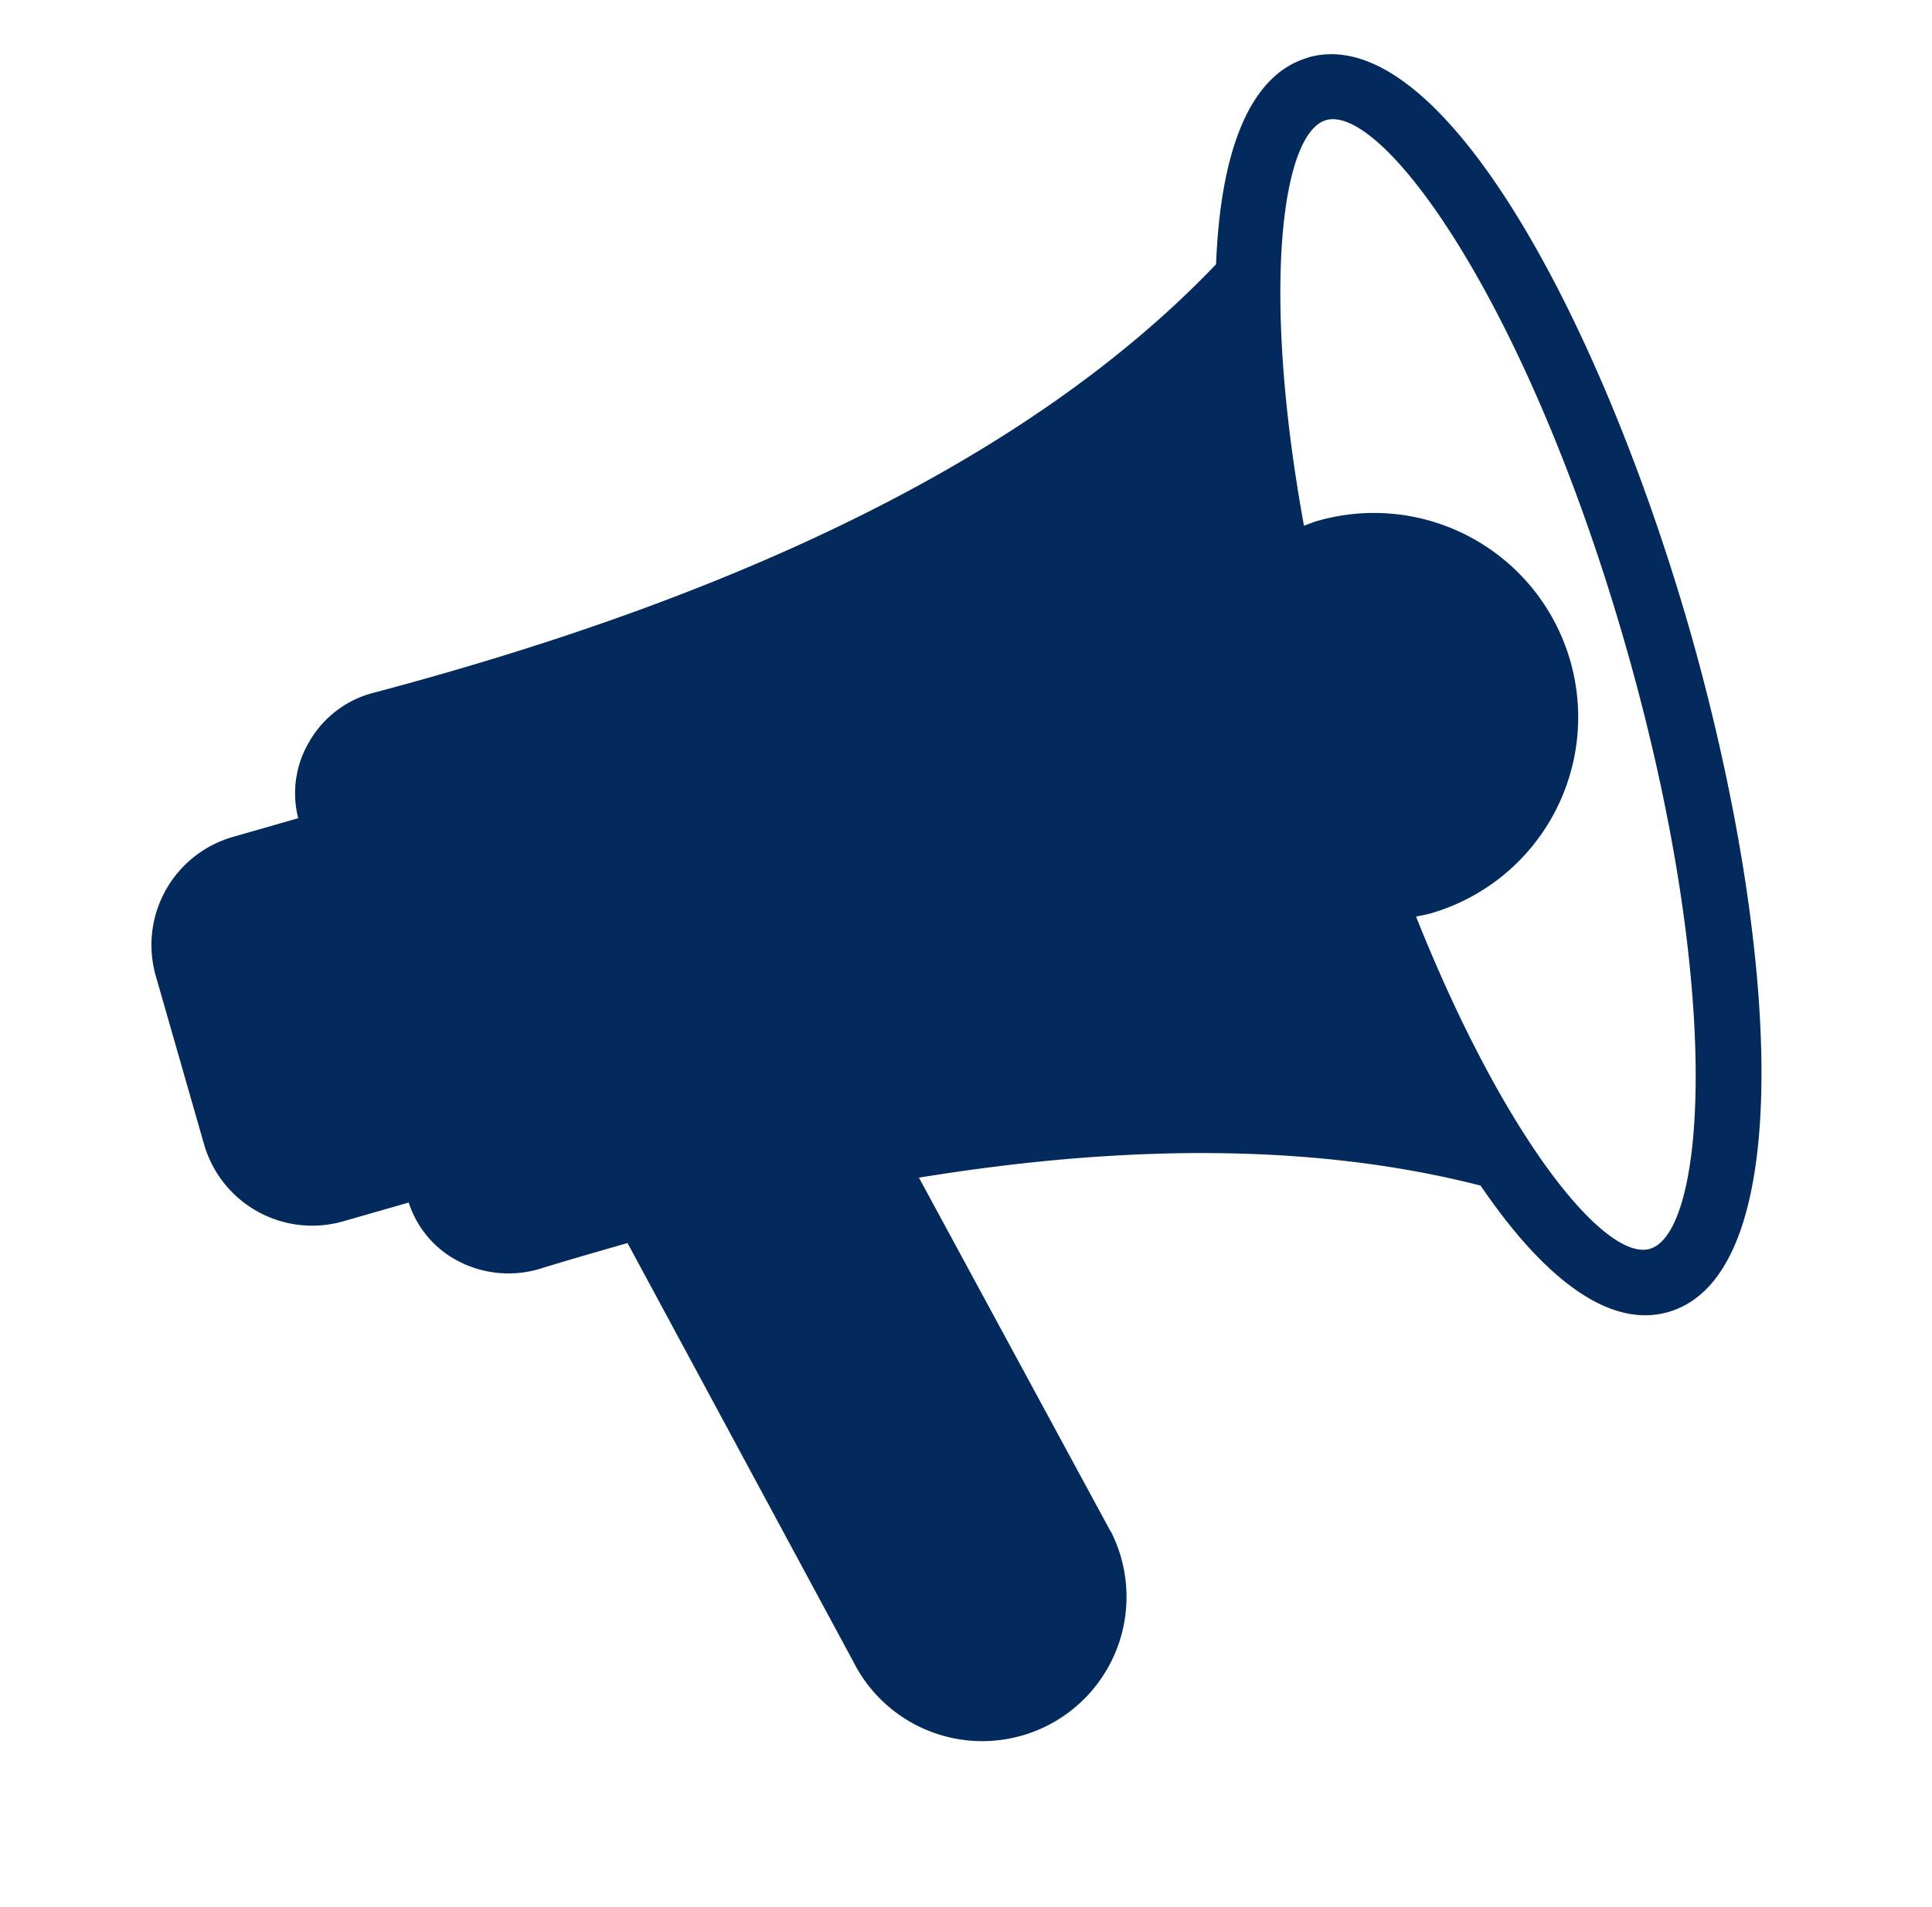
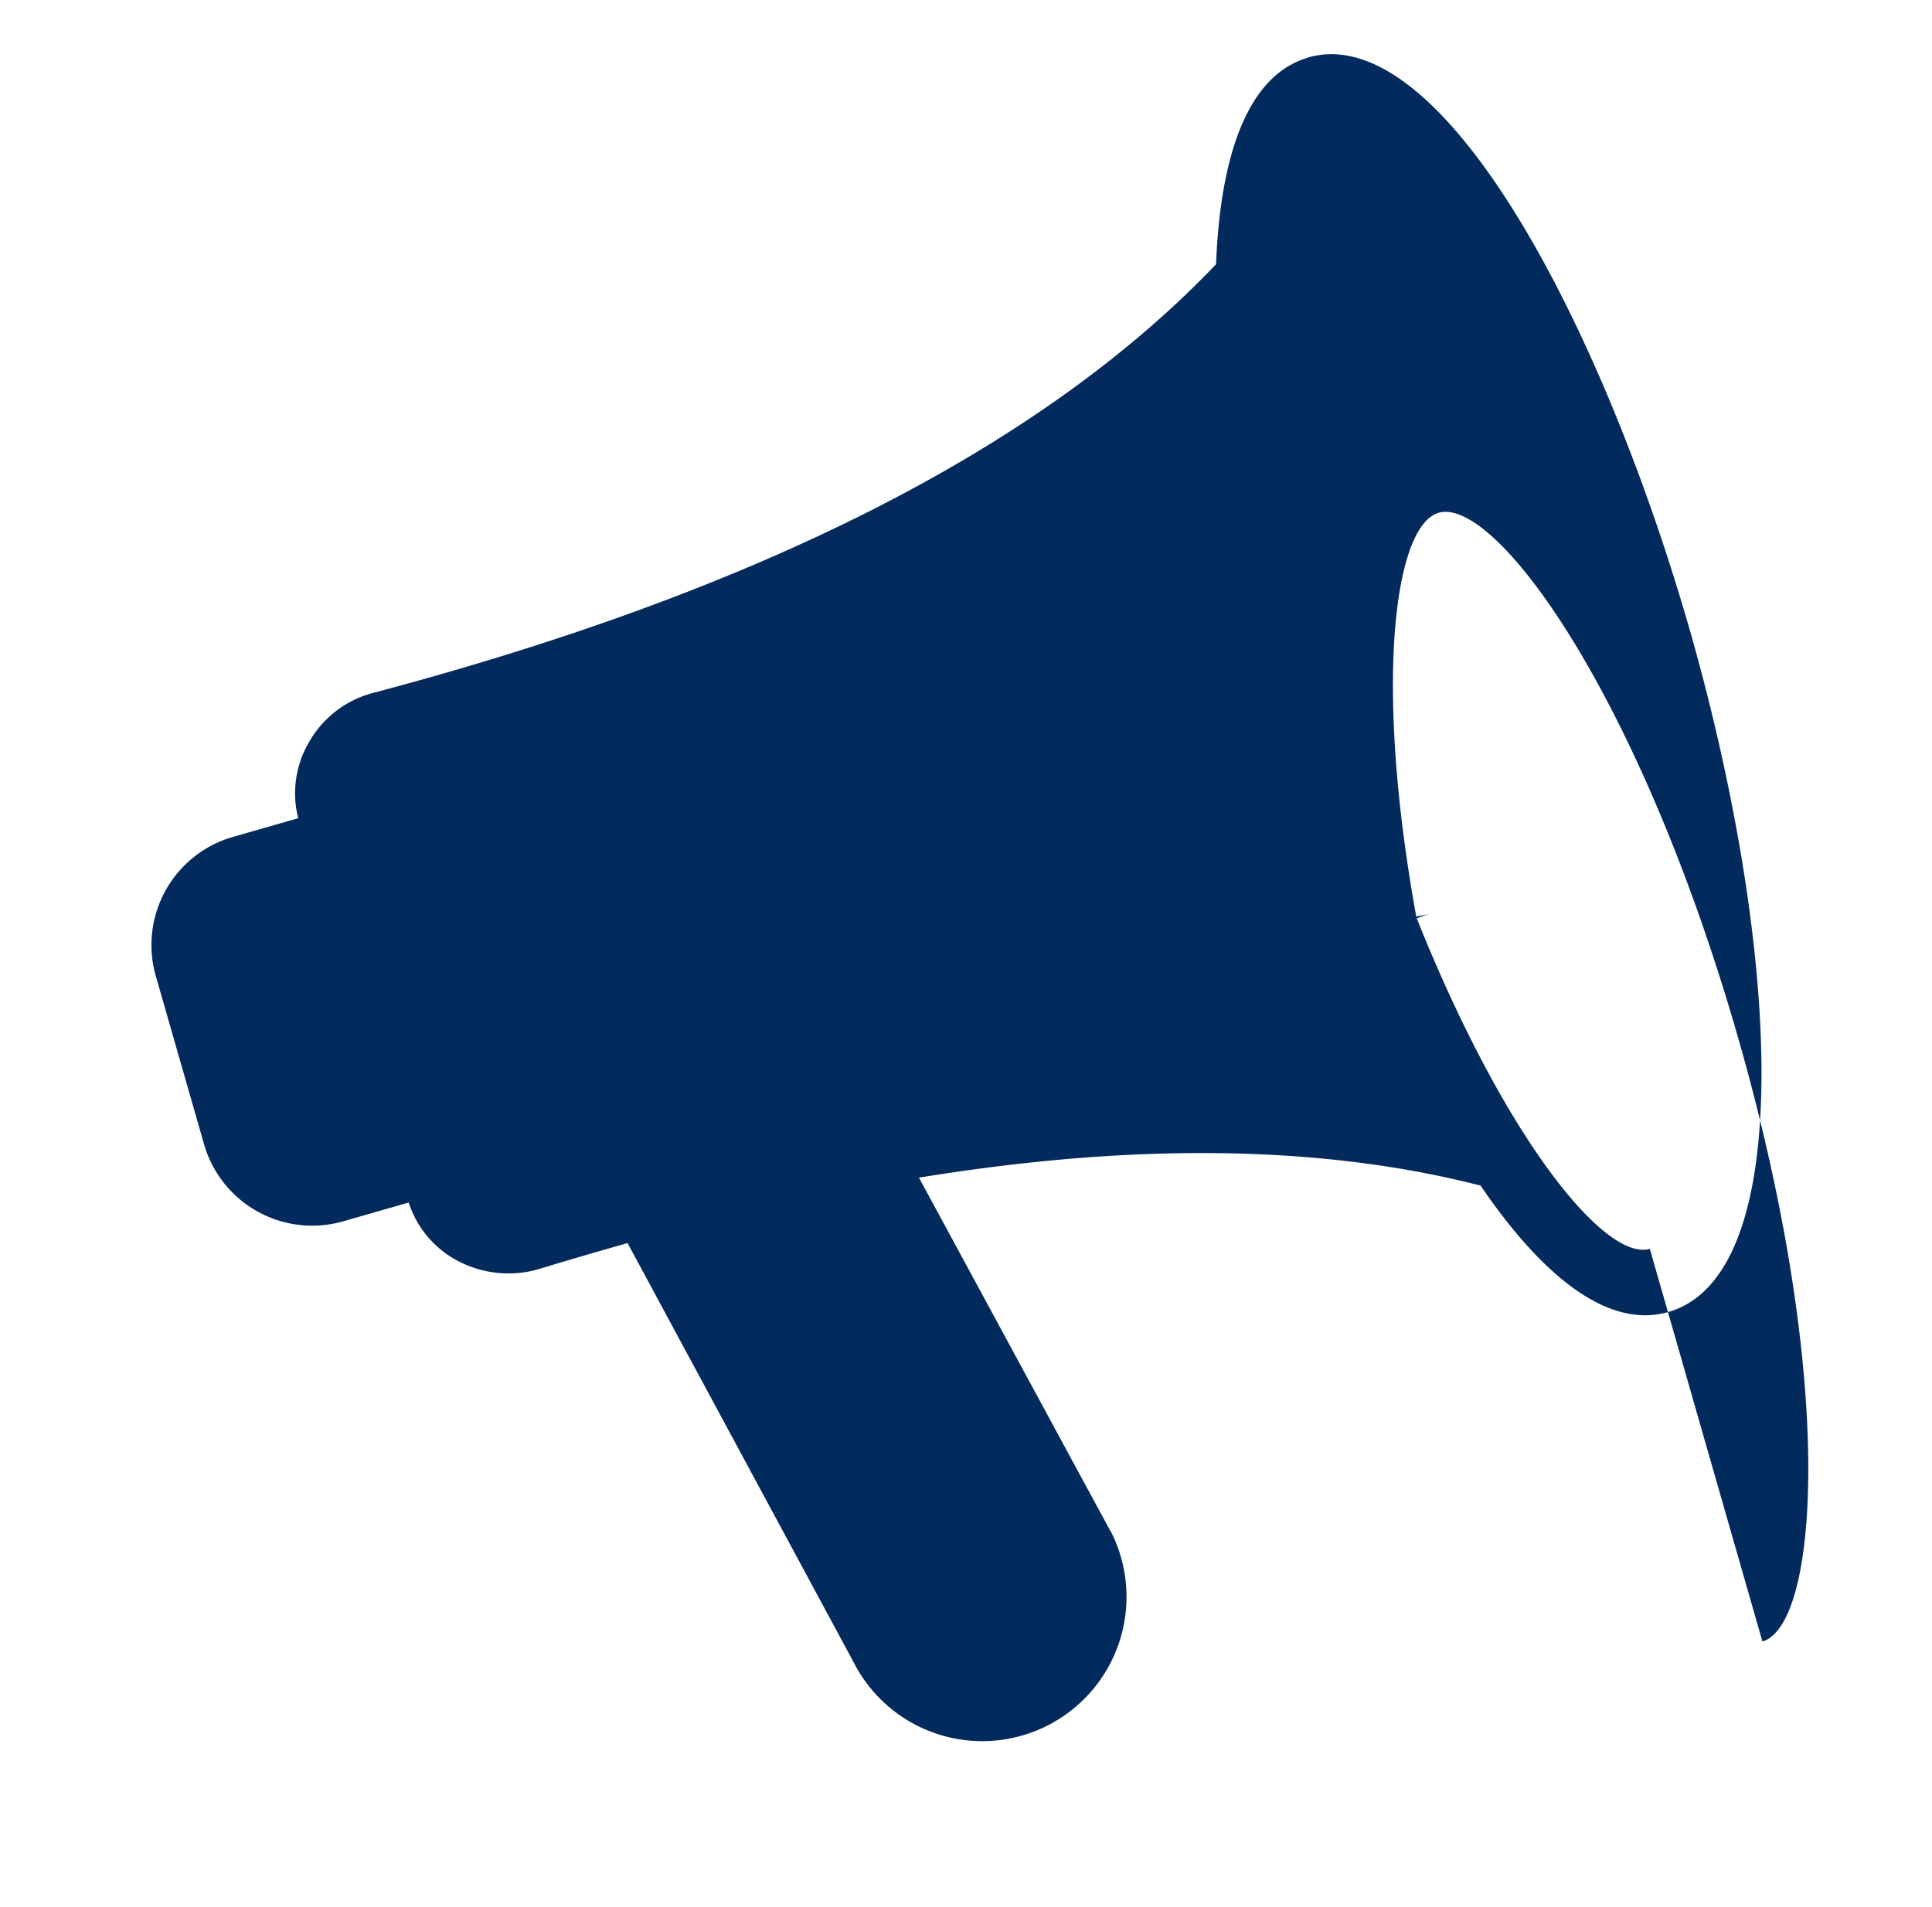
<svg xmlns="http://www.w3.org/2000/svg" width="85.633" height="84.546" viewBox="0 0 85.633 84.546">
-   <path id="noun-ads-3694908" d="M151.321,102.6c-2.76,0-4.92,3.034-6.45,7.68-10.454,6.122-24.9,8.3-41.174,7.967a4.6,4.6,0,0,0-3.321,1.325,4.466,4.466,0,0,0-1.38,3.1h-3.02A4.984,4.984,0,0,0,91,127.649v7.762a4.987,4.987,0,0,0,4.974,4.988h3.034a4.463,4.463,0,0,0,1.38,3.088,4.825,4.825,0,0,0,3.321,1.339c1.394-.027,2.774-.027,4.127-.027l4.51,20.621A6.395,6.395,0,0,0,124.905,163c0-.014-.014-.014-.014-.027l-3.84-17.4c9.156,1.08,17.287,3.362,23.833,7.2,1.53,4.646,3.69,7.68,6.45,7.68,6.068,0,9.252-14.554,9.252-28.93-.027-14.376-3.2-28.93-9.265-28.93Zm0,54.936c-2.05,0-4.838-6.423-5.9-17.014.219.014.424.041.642.041a9.053,9.053,0,0,0,0-18.107c-.219,0-.424.027-.642.041,1.052-10.591,3.854-17.014,5.9-17.014,2.6,0,6.341,10.14,6.341,26.019s-3.758,26.033-6.341,26.033Z" transform="translate(-115.756 -54.362) rotate(-16)" fill="#032a5c" />
+   <path id="noun-ads-3694908" d="M151.321,102.6c-2.76,0-4.92,3.034-6.45,7.68-10.454,6.122-24.9,8.3-41.174,7.967a4.6,4.6,0,0,0-3.321,1.325,4.466,4.466,0,0,0-1.38,3.1h-3.02A4.984,4.984,0,0,0,91,127.649v7.762a4.987,4.987,0,0,0,4.974,4.988h3.034a4.463,4.463,0,0,0,1.38,3.088,4.825,4.825,0,0,0,3.321,1.339c1.394-.027,2.774-.027,4.127-.027l4.51,20.621A6.395,6.395,0,0,0,124.905,163c0-.014-.014-.014-.014-.027l-3.84-17.4c9.156,1.08,17.287,3.362,23.833,7.2,1.53,4.646,3.69,7.68,6.45,7.68,6.068,0,9.252-14.554,9.252-28.93-.027-14.376-3.2-28.93-9.265-28.93Zm0,54.936c-2.05,0-4.838-6.423-5.9-17.014.219.014.424.041.642.041c-.219,0-.424.027-.642.041,1.052-10.591,3.854-17.014,5.9-17.014,2.6,0,6.341,10.14,6.341,26.019s-3.758,26.033-6.341,26.033Z" transform="translate(-115.756 -54.362) rotate(-16)" fill="#032a5c" />
</svg>